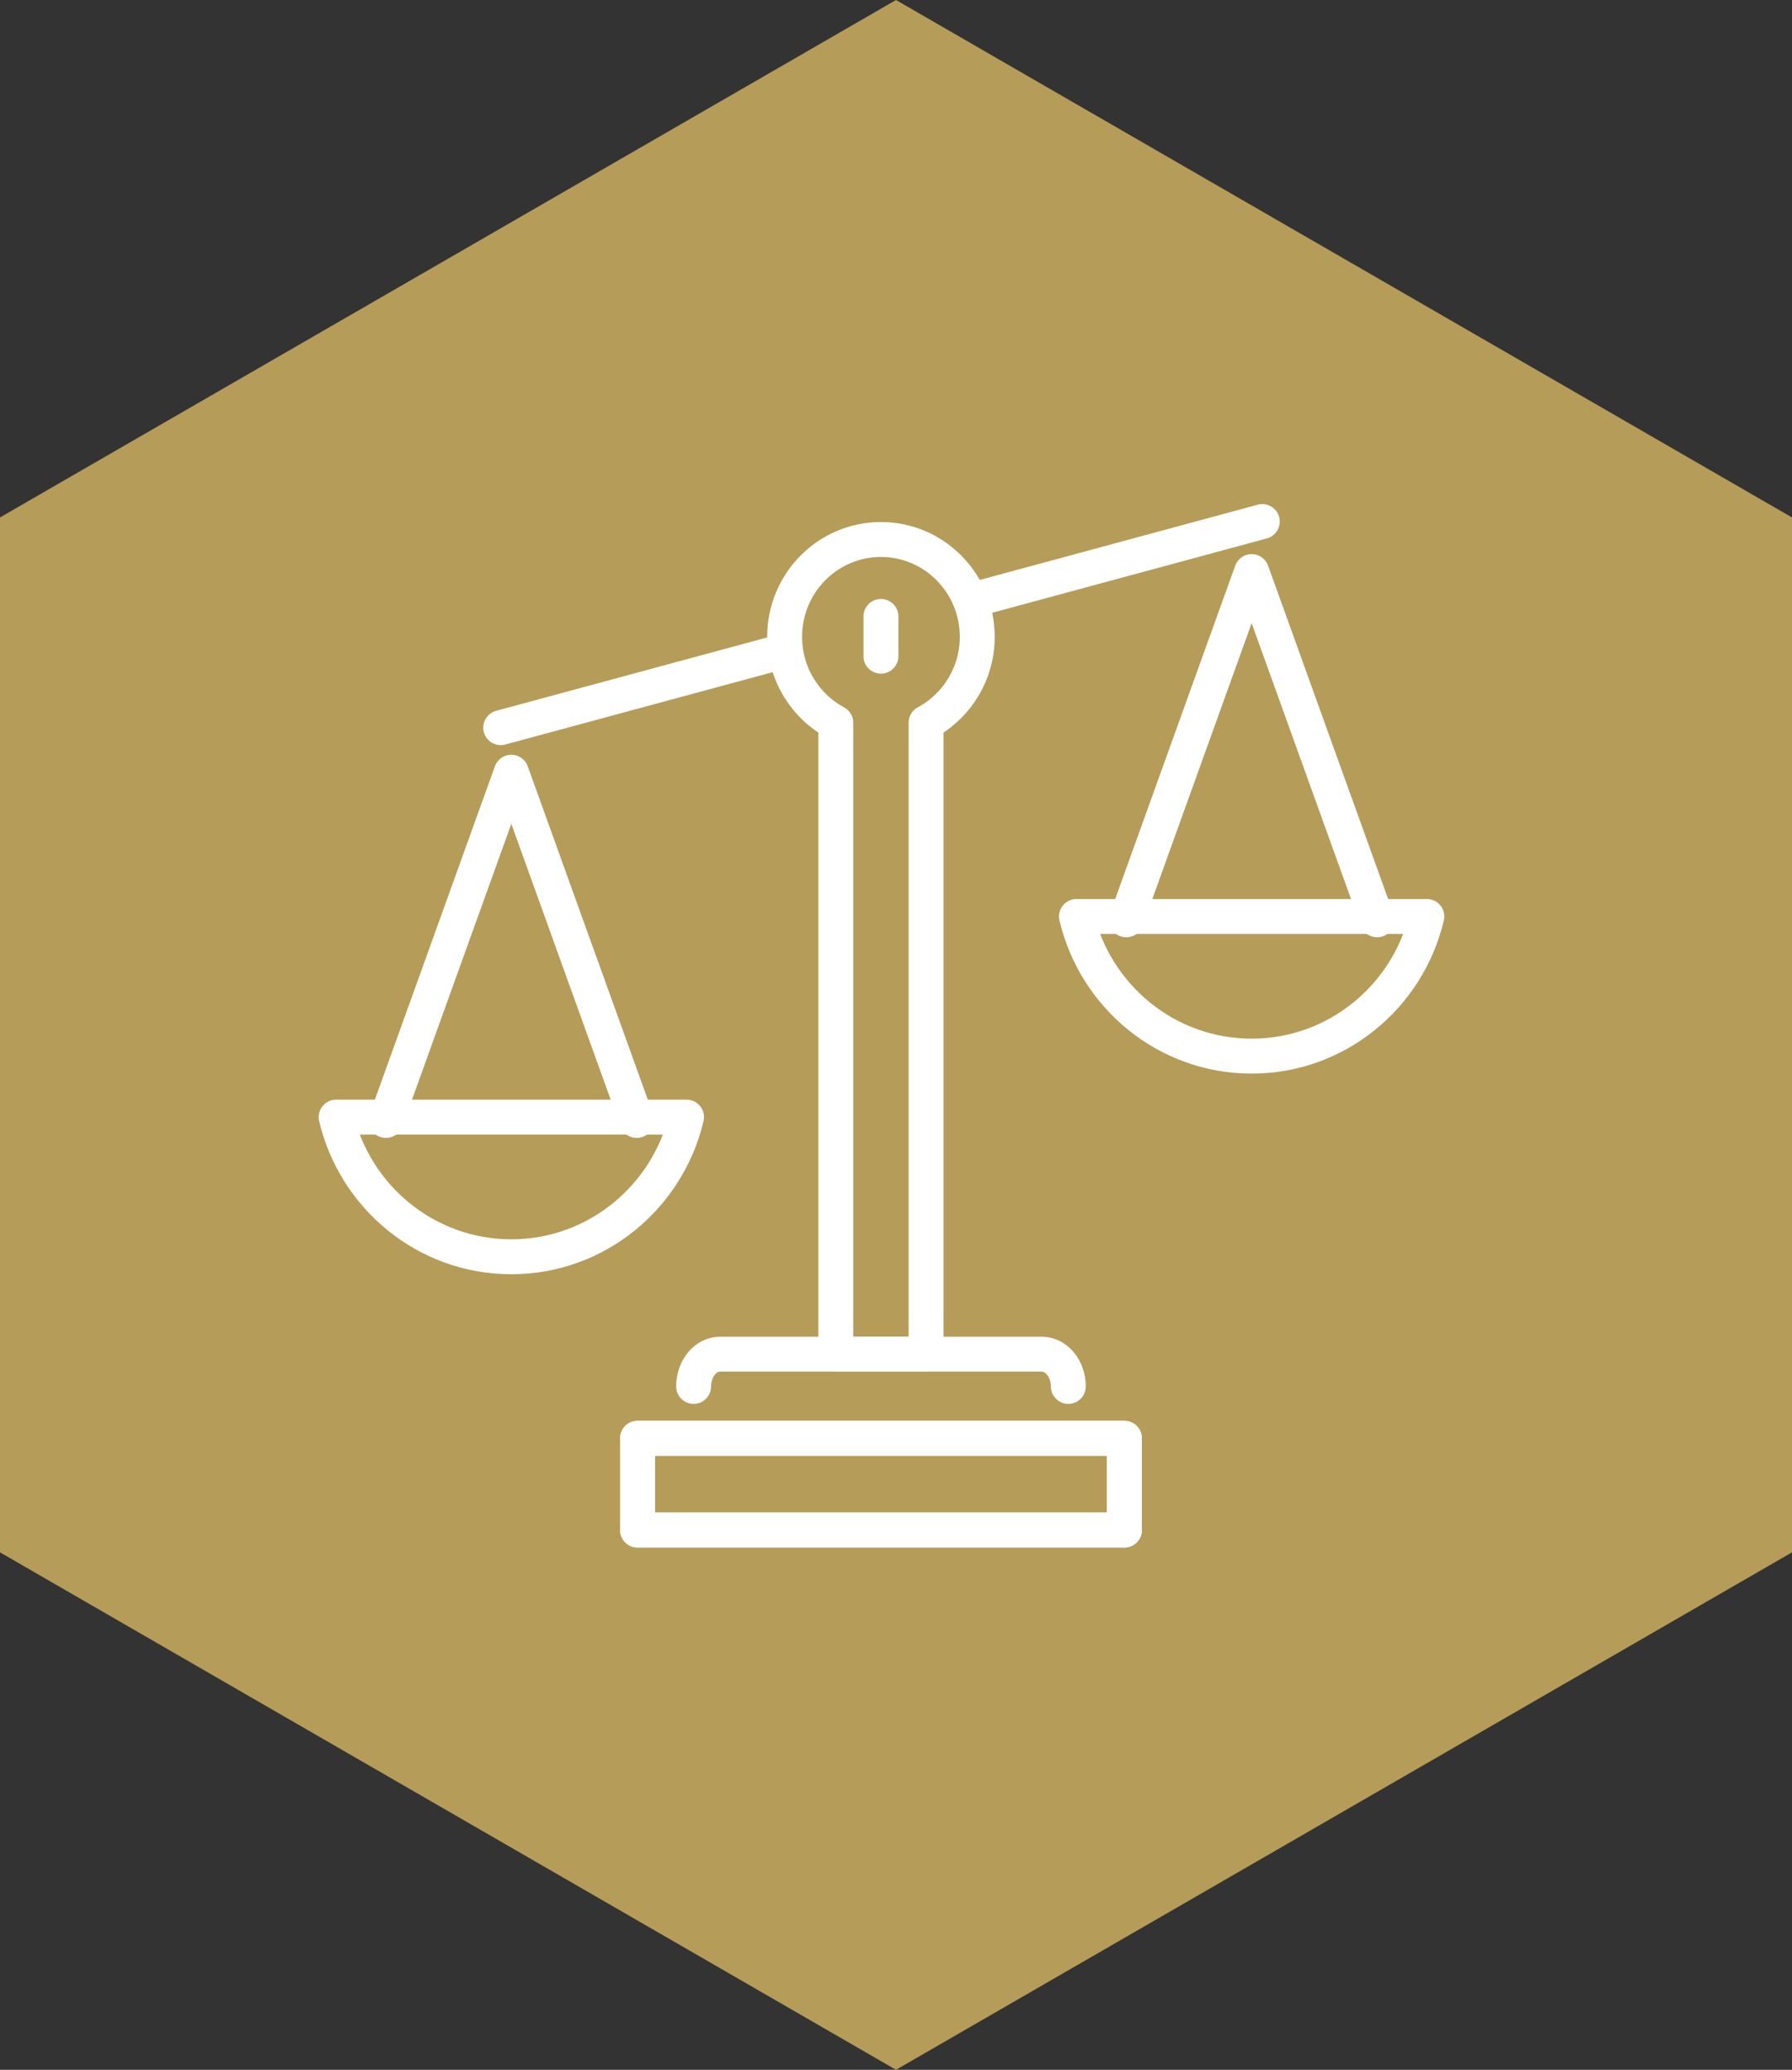
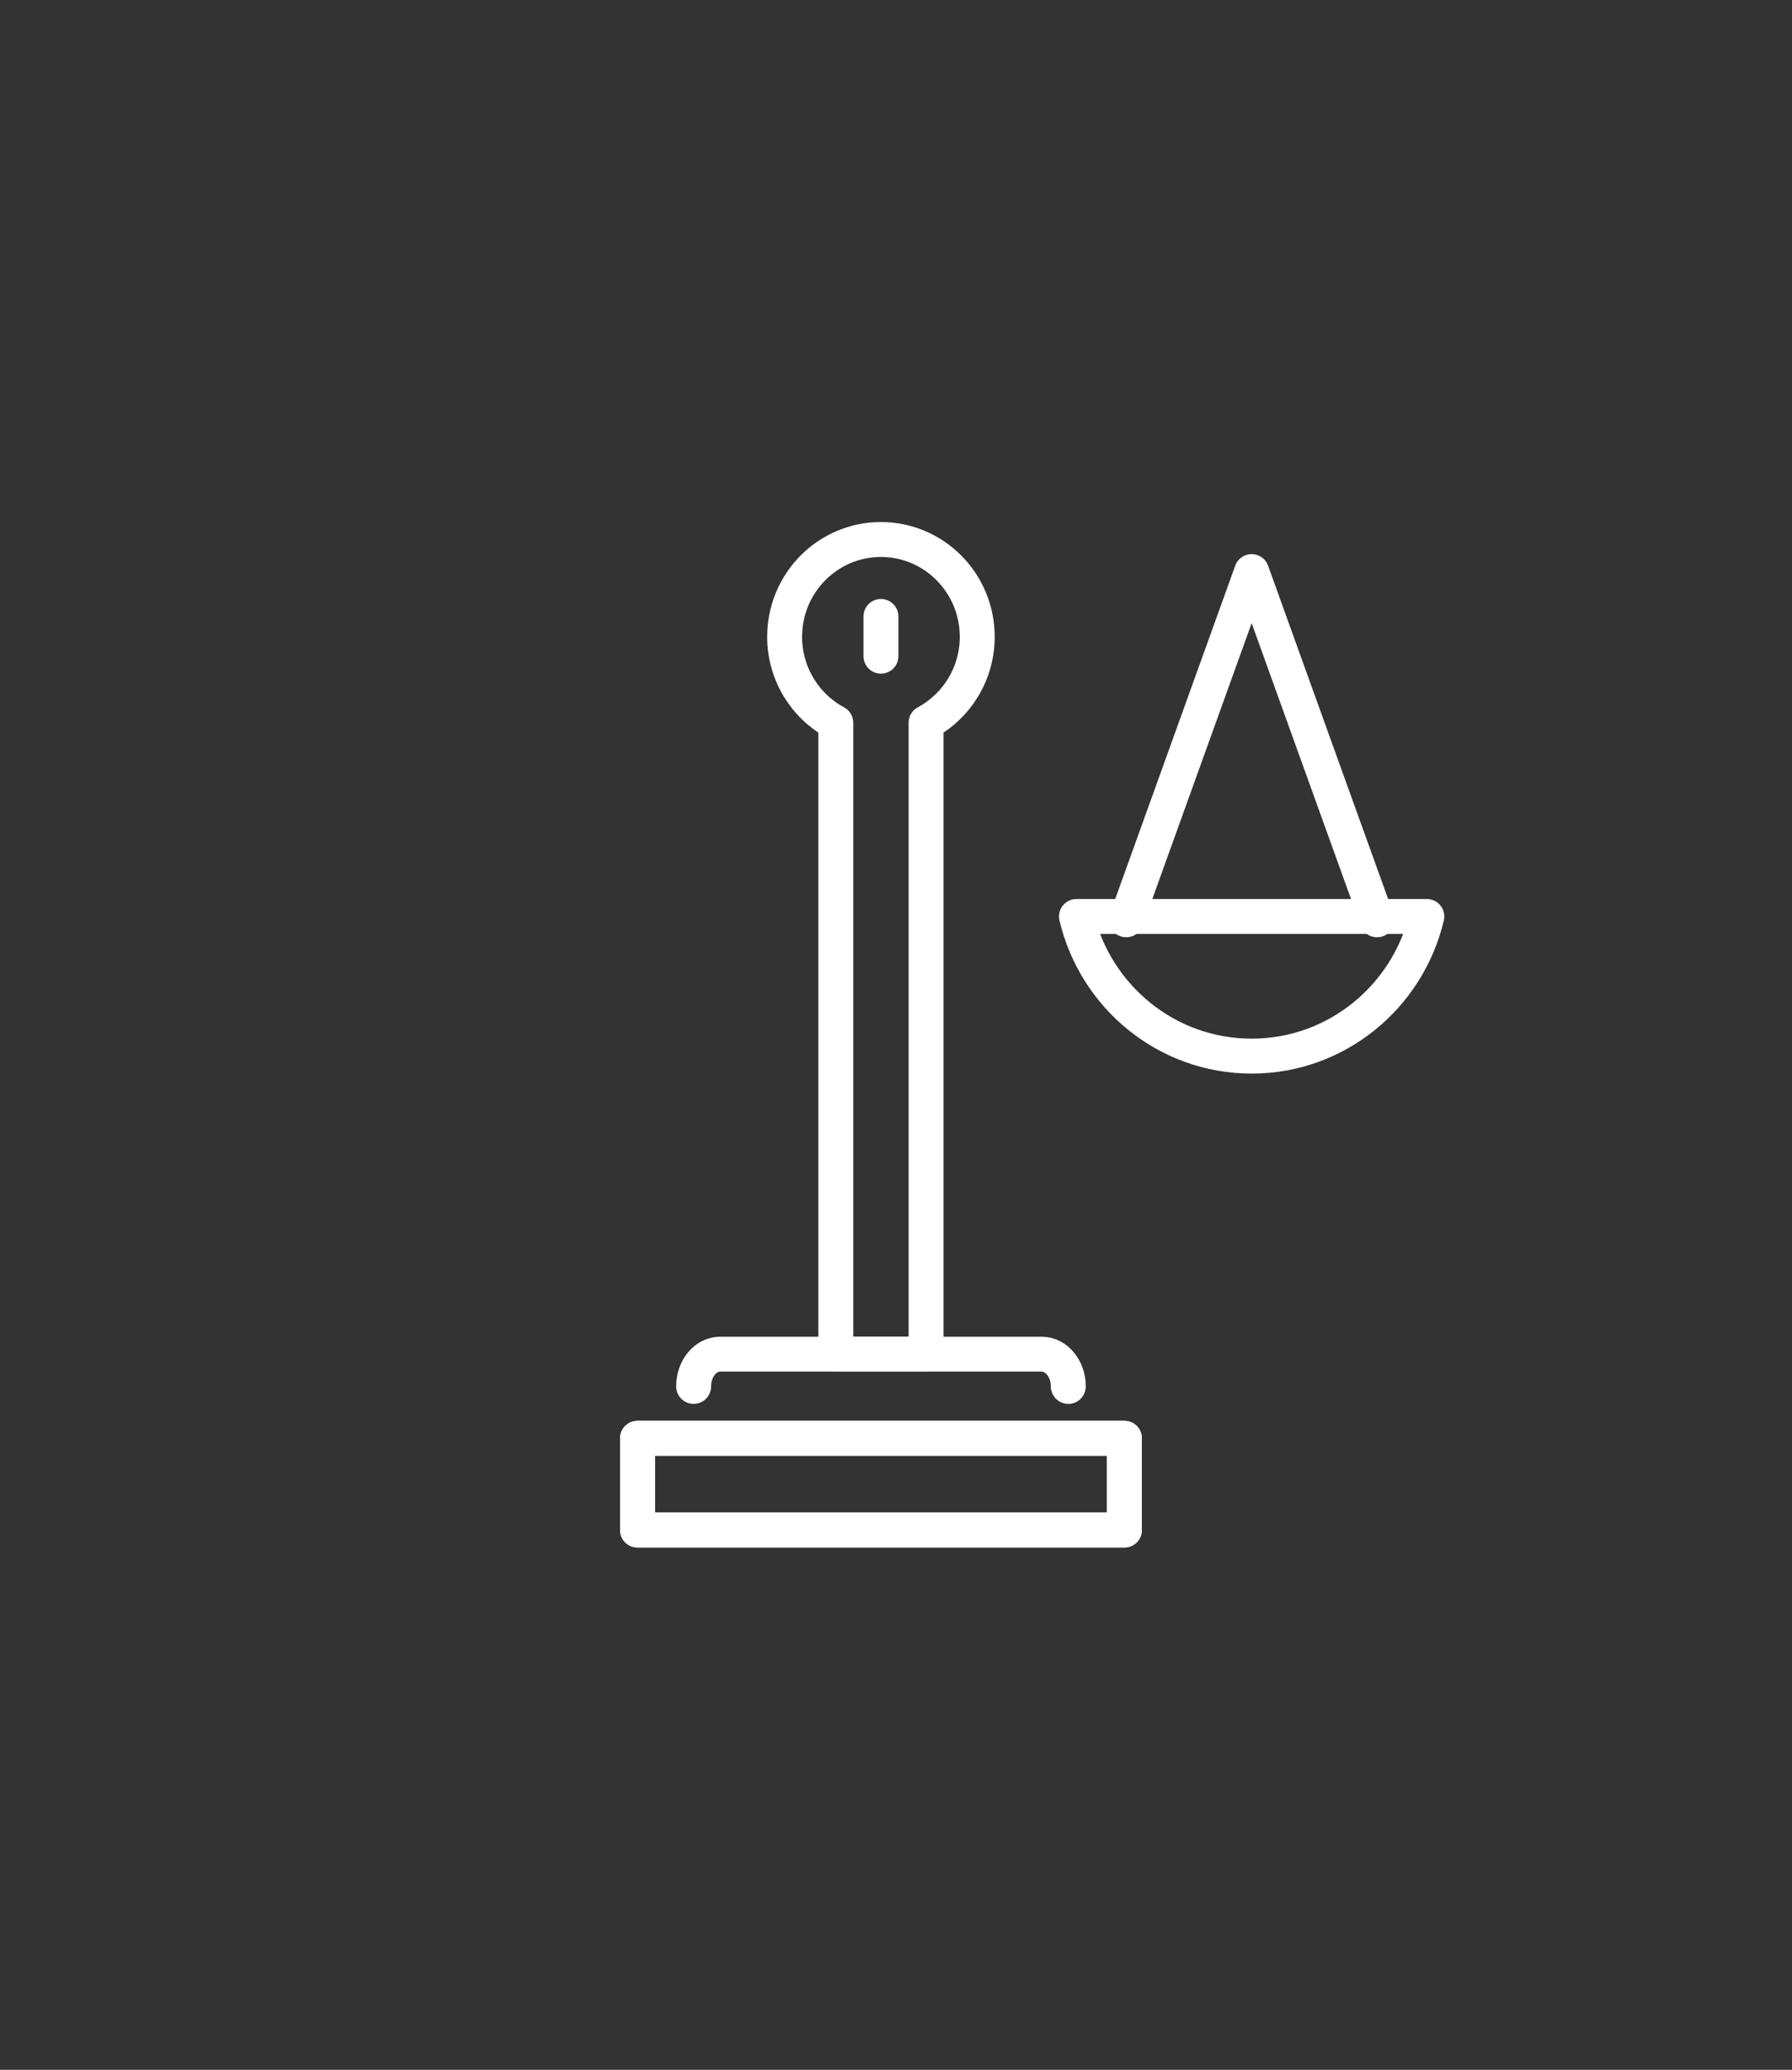
<svg xmlns="http://www.w3.org/2000/svg" id="Layer_1" x="0px" y="0px" viewBox="0 0 410.5 474" style="enable-background:new 0 0 410.5 474;" xml:space="preserve">
  <rect x="0" y="0" width="410.5" height="474" fill="#333333" stroke="none" />
  <style type="text/css">
	.st0{fill:#B59C59;}
	.st1{fill:none;stroke:#FFFFFF;stroke-width:8;stroke-linecap:round;stroke-linejoin:round;stroke-miterlimit:10;}
</style>
-   <polygon class="st0" points="0,118.5 0,355.5 205.25,474 410.5,355.5 410.5,118.5 205.25,0 " />
  <g>
    <g>
-       <line class="st1" x1="222.49" y1="137.48" x2="289.16" y2="119.44" />
-       <line class="st1" x1="114.7" y1="166.64" x2="179.75" y2="149.04" />
-     </g>
+       </g>
    <path class="st1" d="M223.86,145.83c0-12.3-9.88-22.28-22.06-22.28c-12.18,0-22.06,9.97-22.06,22.28c0,8.53,4.75,15.93,11.72,19.68   v144.62h20.68V165.5C219.11,161.76,223.86,154.35,223.86,145.83z" />
    <path class="st1" d="M244.72,317.5c0-4.06-2.74-7.38-6.06-7.38h-73.72c-3.34,0-6.05,3.32-6.05,7.38" />
    <rect x="146.04" y="329.38" class="st1" width="111.53" height="21.01" />
    <rect x="146.04" y="329.38" class="st1" width="111.53" height="21.01" />
    <g>
      <g>
-         <polyline class="st1" points="88.41,256.59 102.77,216.72 117.13,176.85 131.49,216.72 145.86,256.59    " />
-         <path class="st1" d="M77,255.83c4.34,18.33,20.64,31.98,40.13,31.98c19.49,0,35.79-13.65,40.14-31.98H77z" />
-       </g>
+         </g>
      <g>
        <polyline class="st1" points="258,210.64 272.36,170.77 286.72,130.9 301.08,170.77 315.45,210.64    " />
        <path class="st1" d="M246.59,209.88c4.34,18.34,20.64,31.98,40.13,31.98c19.49,0,35.79-13.65,40.13-31.98H246.59z" />
      </g>
    </g>
    <line class="st1" x1="201.8" y1="141.17" x2="201.8" y2="150.27" />
  </g>
</svg>